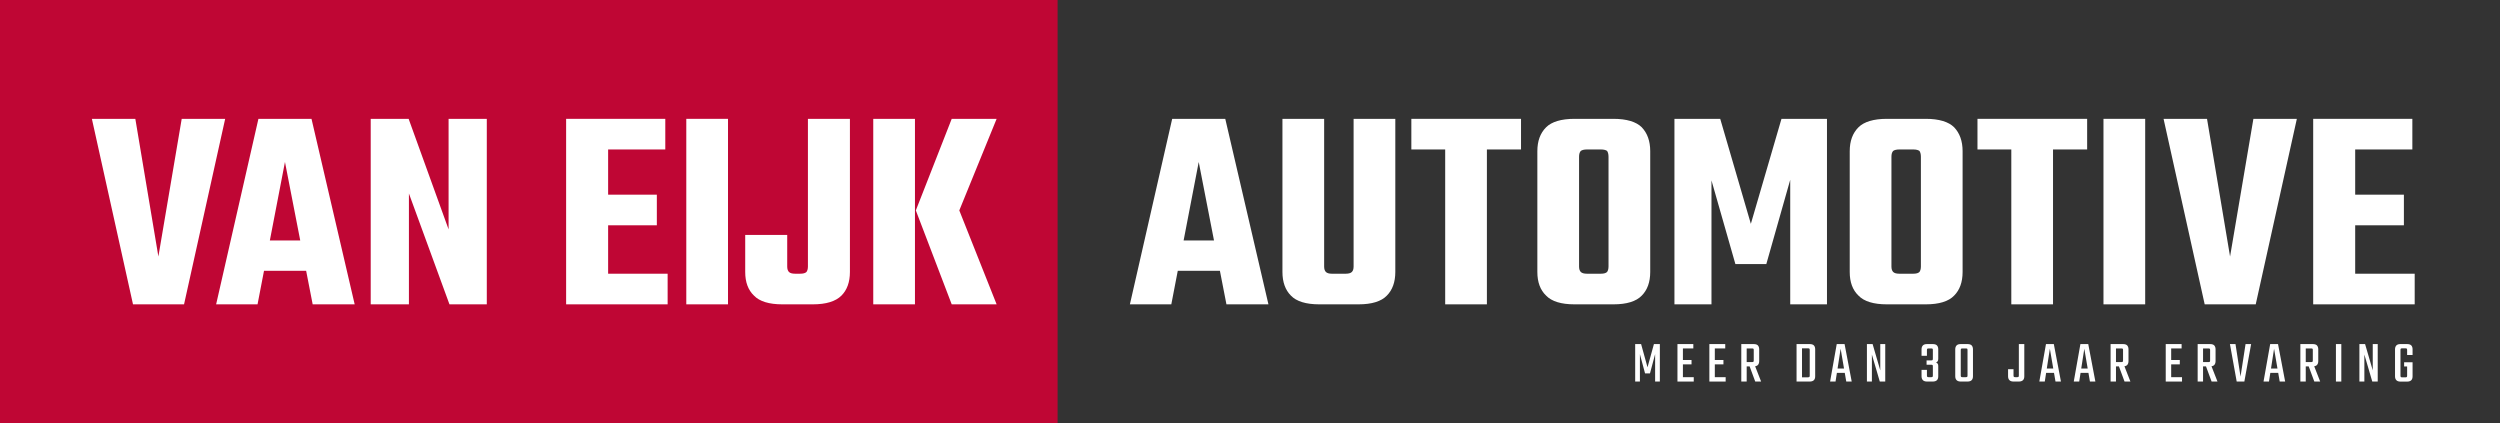
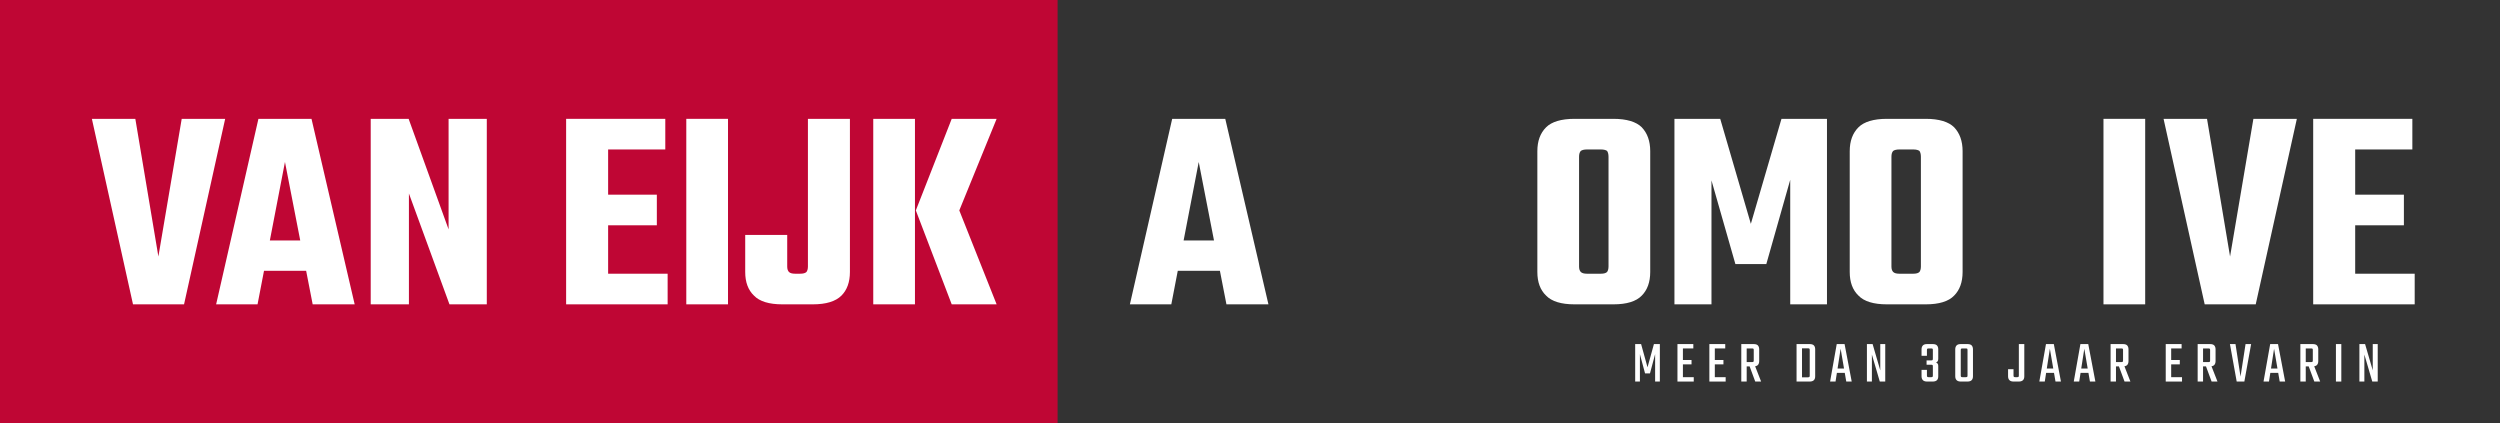
<svg xmlns="http://www.w3.org/2000/svg" width="100%" height="100%" viewBox="0 0 1920 325" version="1.1" xml:space="preserve" style="fill-rule:evenodd;clip-rule:evenodd;stroke-linejoin:round;stroke-miterlimit:2;">
  <rect x="0" y="0" width="1920" height="325" fill="#333333" stroke="none" />
  <rect x="0" y="0" width="812.236" height="325" style="fill:#bf0634;" />
  <g transform="matrix(-1.364,0,0,1,1920,0)">
    <rect x="0" y="0" width="812.236" height="325" style="fill:none;" />
  </g>
  <g transform="matrix(1,0,0,1,3.689,1.846)">
    <g transform="matrix(224,0,0,224,65.53,231.886)">
      <path d="M0.314,-0.636L0.463,-0.636L0.322,-0L0.147,-0L0.006,-0.636L0.155,-0.636L0.234,-0.164L0.314,-0.636Z" style="fill:#fff;fill-rule:nonzero;" />
    </g>
    <g transform="matrix(224,0,0,224,161.402,231.886)">
      <path d="M0.38,-0.219L0.38,-0.115L0.103,-0.115L0.103,-0.219L0.38,-0.219ZM0.479,-0L0.335,-0L0.24,-0.488L0.146,-0L0.004,-0L0.149,-0.636L0.331,-0.636L0.479,-0Z" style="fill:#fff;fill-rule:nonzero;" />
    </g>
    <g transform="matrix(224,0,0,224,271.162,231.886)">
      <path d="M0.311,-0.636L0.442,-0.636L0.442,-0L0.314,-0L0.175,-0.38L0.175,-0L0.044,-0L0.044,-0.636L0.174,-0.636L0.311,-0.257L0.311,-0.636Z" style="fill:#fff;fill-rule:nonzero;" />
    </g>
    <g transform="matrix(224,0,0,224,421.242,231.886)">
      <path d="M0.044,-0.636L0.188,-0.636L0.188,-0L0.044,-0L0.044,-0.636ZM0.355,-0.376L0.355,-0.271L0.11,-0.271L0.11,-0.376L0.355,-0.376ZM0.384,-0.636L0.384,-0.531L0.101,-0.531L0.101,-0.636L0.384,-0.636ZM0.392,-0.105L0.392,-0L0.101,-0L0.101,-0.105L0.392,-0.105Z" style="fill:#fff;fill-rule:nonzero;" />
    </g>
    <g transform="matrix(224,0,0,224,512.858,231.886)">
      <rect x="0.047" y="-0.636" width="0.143" height="0.636" style="fill:#fff;fill-rule:nonzero;" />
    </g>
    <g transform="matrix(224,0,0,224,566.17,231.886)">
      <path d="M0.011,-0.238L0.155,-0.238L0.155,-0.13C0.155,-0.121 0.157,-0.115 0.161,-0.111C0.165,-0.107 0.172,-0.105 0.182,-0.105L0.199,-0.105C0.21,-0.105 0.217,-0.107 0.221,-0.111C0.224,-0.115 0.226,-0.121 0.226,-0.13L0.226,-0.636L0.37,-0.636L0.37,-0.111C0.37,-0.076 0.36,-0.049 0.341,-0.03C0.321,-0.01 0.288,-0 0.243,-0L0.138,-0C0.093,-0 0.06,-0.01 0.041,-0.03C0.021,-0.049 0.011,-0.076 0.011,-0.111L0.011,-0.238Z" style="fill:#fff;fill-rule:nonzero;" />
    </g>
    <g transform="matrix(224,0,0,224,657.114,231.886)">
      <path d="M0.19,-0.322L0.339,-0.322L0.467,-0L0.313,-0L0.19,-0.322ZM0.339,-0.322L0.19,-0.322L0.313,-0.636L0.467,-0.636L0.339,-0.322ZM0.044,-0.636L0.187,-0.636L0.187,-0L0.044,-0L0.044,-0.636Z" style="fill:#fff;fill-rule:nonzero;" />
    </g>
  </g>
  <g transform="matrix(1,0,0,1,801.333,1.846)">
    <g transform="matrix(224,0,0,224,65.53,231.886)">
      <path d="M0.38,-0.219L0.38,-0.115L0.103,-0.115L0.103,-0.219L0.38,-0.219ZM0.479,-0L0.335,-0L0.24,-0.488L0.146,-0L0.004,-0L0.149,-0.636L0.331,-0.636L0.479,-0Z" style="fill:#fff;fill-rule:nonzero;" />
    </g>
    <g transform="matrix(224,0,0,224,173.722,231.886)">
-       <path d="M0.288,-0.13L0.288,-0.636L0.431,-0.636L0.431,-0.111C0.431,-0.076 0.421,-0.049 0.402,-0.03C0.383,-0.01 0.35,-0 0.305,-0L0.226,-0L0.226,-0.105L0.261,-0.105C0.271,-0.105 0.278,-0.107 0.282,-0.111C0.286,-0.115 0.288,-0.121 0.288,-0.13ZM0.187,-0.636L0.187,-0.13C0.187,-0.121 0.189,-0.115 0.193,-0.111C0.197,-0.107 0.204,-0.105 0.213,-0.105L0.246,-0.105L0.246,-0L0.17,-0C0.125,-0 0.092,-0.01 0.073,-0.03C0.054,-0.049 0.044,-0.076 0.044,-0.111L0.044,-0.636L0.187,-0.636Z" style="fill:#fff;fill-rule:nonzero;" />
-     </g>
+       </g>
    <g transform="matrix(224,0,0,224,281.466,231.886)">
-       <path d="M0.121,-0.594L0.264,-0.594L0.264,-0L0.121,-0L0.121,-0.594ZM0.381,-0.636L0.381,-0.531L0.005,-0.531L0.005,-0.636L0.381,-0.636Z" style="fill:#fff;fill-rule:nonzero;" />
-     </g>
+       </g>
    <g transform="matrix(224,0,0,224,370.17,231.886)">
      <path d="M0.285,-0.304L0.285,-0.506C0.285,-0.515 0.283,-0.522 0.28,-0.526C0.276,-0.529 0.269,-0.531 0.259,-0.531L0.225,-0.531L0.225,-0.636L0.302,-0.636C0.347,-0.636 0.38,-0.626 0.399,-0.607C0.418,-0.587 0.428,-0.56 0.428,-0.525L0.428,-0.304L0.285,-0.304ZM0.285,-0.13L0.285,-0.328L0.428,-0.328L0.428,-0.111C0.428,-0.076 0.418,-0.049 0.399,-0.03C0.38,-0.01 0.347,-0 0.302,-0L0.223,-0L0.223,-0.105L0.259,-0.105C0.269,-0.105 0.276,-0.107 0.28,-0.111C0.283,-0.115 0.285,-0.121 0.285,-0.13ZM0.184,-0.506L0.184,-0.304L0.041,-0.304L0.041,-0.525C0.041,-0.56 0.051,-0.587 0.071,-0.607C0.09,-0.626 0.123,-0.636 0.168,-0.636L0.244,-0.636L0.244,-0.531L0.211,-0.531C0.201,-0.531 0.194,-0.529 0.19,-0.526C0.186,-0.522 0.184,-0.515 0.184,-0.506ZM0.184,-0.331L0.184,-0.13C0.184,-0.121 0.186,-0.115 0.19,-0.111C0.194,-0.107 0.201,-0.105 0.211,-0.105L0.243,-0.105L0.243,-0L0.168,-0C0.123,-0 0.09,-0.01 0.071,-0.03C0.051,-0.049 0.041,-0.076 0.041,-0.111L0.041,-0.331L0.184,-0.331Z" style="fill:#fff;fill-rule:nonzero;" />
    </g>
    <g transform="matrix(224,0,0,224,474.778,231.886)">
      <path d="M0.359,-0.138L0.253,-0.138L0.171,-0.425L0.171,-0L0.044,-0L0.044,-0.636L0.201,-0.636L0.306,-0.276L0.411,-0.636L0.567,-0.636L0.567,-0L0.441,-0L0.441,-0.427L0.359,-0.138Z" style="fill:#fff;fill-rule:nonzero;" />
    </g>
    <g transform="matrix(224,0,0,224,610.074,231.886)">
      <path d="M0.285,-0.304L0.285,-0.506C0.285,-0.515 0.283,-0.522 0.28,-0.526C0.276,-0.529 0.269,-0.531 0.259,-0.531L0.225,-0.531L0.225,-0.636L0.302,-0.636C0.347,-0.636 0.38,-0.626 0.399,-0.607C0.418,-0.587 0.428,-0.56 0.428,-0.525L0.428,-0.304L0.285,-0.304ZM0.285,-0.13L0.285,-0.328L0.428,-0.328L0.428,-0.111C0.428,-0.076 0.418,-0.049 0.399,-0.03C0.38,-0.01 0.347,-0 0.302,-0L0.223,-0L0.223,-0.105L0.259,-0.105C0.269,-0.105 0.276,-0.107 0.28,-0.111C0.283,-0.115 0.285,-0.121 0.285,-0.13ZM0.184,-0.506L0.184,-0.304L0.041,-0.304L0.041,-0.525C0.041,-0.56 0.051,-0.587 0.071,-0.607C0.09,-0.626 0.123,-0.636 0.168,-0.636L0.244,-0.636L0.244,-0.531L0.211,-0.531C0.201,-0.531 0.194,-0.529 0.19,-0.526C0.186,-0.522 0.184,-0.515 0.184,-0.506ZM0.184,-0.331L0.184,-0.13C0.184,-0.121 0.186,-0.115 0.19,-0.111C0.194,-0.107 0.201,-0.105 0.211,-0.105L0.243,-0.105L0.243,-0L0.168,-0C0.123,-0 0.09,-0.01 0.071,-0.03C0.051,-0.049 0.041,-0.076 0.041,-0.111L0.041,-0.331L0.184,-0.331Z" style="fill:#fff;fill-rule:nonzero;" />
    </g>
    <g transform="matrix(224,0,0,224,716.25,231.886)">
-       <path d="M0.121,-0.594L0.264,-0.594L0.264,-0L0.121,-0L0.121,-0.594ZM0.381,-0.636L0.381,-0.531L0.005,-0.531L0.005,-0.636L0.381,-0.636Z" style="fill:#fff;fill-rule:nonzero;" />
-     </g>
+       </g>
    <g transform="matrix(224,0,0,224,803.61,231.886)">
      <rect x="0.047" y="-0.636" width="0.143" height="0.636" style="fill:#fff;fill-rule:nonzero;" />
    </g>
    <g transform="matrix(224,0,0,224,858.938,231.886)">
      <path d="M0.314,-0.636L0.463,-0.636L0.322,-0L0.147,-0L0.006,-0.636L0.155,-0.636L0.234,-0.164L0.314,-0.636Z" style="fill:#fff;fill-rule:nonzero;" />
    </g>
    <g transform="matrix(224,0,0,224,965.338,231.886)">
      <path d="M0.044,-0.636L0.188,-0.636L0.188,-0L0.044,-0L0.044,-0.636ZM0.355,-0.376L0.355,-0.271L0.11,-0.271L0.11,-0.376L0.355,-0.376ZM0.384,-0.636L0.384,-0.531L0.101,-0.531L0.101,-0.636L0.384,-0.636ZM0.392,-0.105L0.392,-0L0.101,-0L0.101,-0.105L0.392,-0.105Z" style="fill:#fff;fill-rule:nonzero;" />
    </g>
  </g>
  <g transform="matrix(1.196,0,0,1.196,9.454,-78.546)">
    <g transform="matrix(38.453,0,0,38.453,1040.11,310.686)">
      <path d="M0.299,-0.136L0.217,-0.136L0.131,-0.457L0.131,-0L0.052,-0L0.052,-0.626L0.151,-0.626L0.258,-0.238L0.365,-0.626L0.464,-0.626L0.464,-0L0.385,-0L0.385,-0.458L0.299,-0.136Z" style="fill:#fff;fill-rule:nonzero;" />
    </g>
    <g transform="matrix(38.453,0,0,38.453,1067.26,310.686)">
      <path d="M0.052,-0.626L0.143,-0.626L0.143,-0L0.052,-0L0.052,-0.626ZM0.287,-0.36L0.287,-0.287L0.102,-0.287L0.102,-0.36L0.287,-0.36ZM0.317,-0.626L0.317,-0.553L0.1,-0.553L0.1,-0.626L0.317,-0.626ZM0.324,-0.073L0.324,-0L0.1,-0L0.1,-0.073L0.324,-0.073Z" style="fill:#fff;fill-rule:nonzero;" />
    </g>
    <g transform="matrix(38.453,0,0,38.453,1087.75,310.686)">
      <path d="M0.052,-0.626L0.143,-0.626L0.143,-0L0.052,-0L0.052,-0.626ZM0.287,-0.36L0.287,-0.287L0.102,-0.287L0.102,-0.36L0.287,-0.36ZM0.317,-0.626L0.317,-0.553L0.1,-0.553L0.1,-0.626L0.317,-0.626ZM0.324,-0.073L0.324,-0L0.1,-0L0.1,-0.073L0.324,-0.073Z" style="fill:#fff;fill-rule:nonzero;" />
    </g>
    <g transform="matrix(38.453,0,0,38.453,1108.25,310.686)">
      <path d="M0.26,-0.354L0.26,-0.524C0.26,-0.536 0.258,-0.544 0.255,-0.548C0.251,-0.551 0.243,-0.553 0.23,-0.553L0.064,-0.553L0.064,-0.626L0.257,-0.626C0.29,-0.626 0.314,-0.619 0.329,-0.604C0.343,-0.588 0.351,-0.567 0.351,-0.538L0.351,-0.342C0.351,-0.313 0.343,-0.291 0.329,-0.276C0.314,-0.261 0.29,-0.253 0.257,-0.253L0.096,-0.253L0.096,-0.325L0.23,-0.325C0.243,-0.325 0.251,-0.327 0.255,-0.331C0.258,-0.335 0.26,-0.343 0.26,-0.354ZM0.052,-0.626L0.142,-0.626L0.142,-0L0.052,-0L0.052,-0.626ZM0.178,-0.289L0.27,-0.289L0.383,-0L0.285,-0L0.178,-0.289Z" style="fill:#fff;fill-rule:nonzero;" />
    </g>
    <g transform="matrix(38.453,0,0,38.453,1143.66,310.686)">
      <path d="M0.274,-0.392L0.274,-0.526C0.274,-0.538 0.272,-0.546 0.268,-0.55C0.264,-0.553 0.256,-0.555 0.244,-0.555L0.097,-0.555L0.097,-0.626L0.272,-0.626C0.304,-0.626 0.328,-0.619 0.343,-0.604C0.358,-0.588 0.365,-0.567 0.365,-0.538L0.365,-0.392L0.274,-0.392ZM0.274,-0.1L0.274,-0.415L0.365,-0.415L0.365,-0.088C0.365,-0.059 0.358,-0.038 0.343,-0.023C0.328,-0.008 0.304,-0 0.272,-0L0.097,-0L0.097,-0.071L0.244,-0.071C0.256,-0.071 0.264,-0.073 0.268,-0.077C0.272,-0.081 0.274,-0.089 0.274,-0.1ZM0.054,-0.626L0.145,-0.626L0.145,-0L0.054,-0L0.054,-0.626Z" style="fill:#fff;fill-rule:nonzero;" />
    </g>
    <g transform="matrix(38.453,0,0,38.453,1166.81,310.686)">
      <path d="M0.294,-0.218L0.294,-0.145L0.089,-0.145L0.089,-0.218L0.294,-0.218ZM0.373,-0L0.282,-0L0.188,-0.548L0.103,-0L0.012,-0L0.123,-0.626L0.254,-0.626L0.373,-0Z" style="fill:#fff;fill-rule:nonzero;" />
    </g>
    <g transform="matrix(38.453,0,0,38.453,1188.92,310.686)">
      <path d="M0.275,-0.626L0.358,-0.626L0.358,-0L0.267,-0L0.135,-0.451L0.135,-0L0.052,-0L0.052,-0.626L0.147,-0.626L0.275,-0.187L0.275,-0.626Z" style="fill:#fff;fill-rule:nonzero;" />
    </g>
    <g transform="matrix(38.453,0,0,38.453,1224.88,310.686)">
      <path d="M0.119,-0.524L0.119,-0.43L0.029,-0.43L0.029,-0.538C0.029,-0.567 0.037,-0.588 0.052,-0.604C0.067,-0.619 0.09,-0.626 0.122,-0.626L0.214,-0.626C0.247,-0.626 0.271,-0.619 0.286,-0.604C0.301,-0.588 0.308,-0.567 0.308,-0.538L0.308,-0.38C0.308,-0.363 0.305,-0.349 0.298,-0.339C0.291,-0.328 0.282,-0.321 0.269,-0.318C0.282,-0.315 0.291,-0.308 0.298,-0.299C0.305,-0.29 0.308,-0.277 0.308,-0.26L0.308,-0.088C0.308,-0.059 0.301,-0.038 0.286,-0.023C0.271,-0.008 0.247,-0 0.214,-0L0.122,-0C0.09,-0 0.067,-0.008 0.052,-0.023C0.037,-0.038 0.029,-0.059 0.029,-0.088L0.029,-0.195L0.119,-0.195L0.119,-0.102C0.119,-0.091 0.121,-0.083 0.125,-0.079C0.129,-0.075 0.137,-0.073 0.149,-0.073L0.188,-0.073C0.201,-0.073 0.209,-0.075 0.213,-0.079C0.216,-0.083 0.218,-0.091 0.218,-0.102L0.218,-0.252C0.218,-0.264 0.216,-0.272 0.213,-0.276C0.209,-0.279 0.201,-0.281 0.188,-0.281L0.113,-0.281L0.113,-0.353L0.188,-0.353C0.201,-0.353 0.209,-0.355 0.213,-0.359C0.216,-0.363 0.218,-0.371 0.218,-0.382L0.218,-0.524C0.218,-0.536 0.216,-0.544 0.213,-0.548C0.209,-0.551 0.201,-0.553 0.188,-0.553L0.149,-0.553C0.137,-0.553 0.129,-0.551 0.125,-0.548C0.121,-0.544 0.119,-0.536 0.119,-0.524Z" style="fill:#fff;fill-rule:nonzero;" />
    </g>
    <g transform="matrix(38.453,0,0,38.453,1245.83,310.686)">
      <path d="M0.343,-0.538L0.343,-0.088C0.343,-0.059 0.335,-0.038 0.321,-0.023C0.306,-0.008 0.282,-0 0.25,-0L0.141,-0C0.108,-0 0.085,-0.008 0.07,-0.023C0.055,-0.038 0.047,-0.059 0.047,-0.088L0.047,-0.538C0.047,-0.567 0.055,-0.588 0.07,-0.604C0.085,-0.619 0.108,-0.626 0.141,-0.626L0.25,-0.626C0.282,-0.626 0.306,-0.619 0.321,-0.604C0.335,-0.588 0.343,-0.567 0.343,-0.538ZM0.252,-0.102L0.252,-0.524C0.252,-0.536 0.25,-0.544 0.247,-0.548C0.243,-0.551 0.235,-0.553 0.222,-0.553L0.168,-0.553C0.157,-0.553 0.149,-0.551 0.145,-0.548C0.141,-0.544 0.139,-0.536 0.139,-0.524L0.139,-0.102C0.139,-0.091 0.141,-0.083 0.145,-0.079C0.149,-0.075 0.157,-0.073 0.168,-0.073L0.222,-0.073C0.235,-0.073 0.243,-0.075 0.247,-0.079C0.25,-0.083 0.252,-0.091 0.252,-0.102Z" style="fill:#fff;fill-rule:nonzero;" />
    </g>
    <g transform="matrix(38.453,0,0,38.453,1281.02,310.686)">
      <path d="M0.014,-0.206L0.105,-0.206L0.105,-0.102C0.105,-0.091 0.107,-0.083 0.111,-0.079C0.115,-0.075 0.123,-0.073 0.135,-0.073L0.164,-0.073C0.177,-0.073 0.185,-0.075 0.189,-0.079C0.192,-0.083 0.194,-0.091 0.194,-0.102L0.194,-0.626L0.285,-0.626L0.285,-0.088C0.285,-0.059 0.278,-0.038 0.263,-0.023C0.247,-0.008 0.224,-0 0.192,-0L0.107,-0C0.075,-0 0.051,-0.008 0.037,-0.023C0.022,-0.038 0.014,-0.059 0.014,-0.088L0.014,-0.206Z" style="fill:#fff;fill-rule:nonzero;" />
    </g>
    <g transform="matrix(38.453,0,0,38.453,1301.17,310.686)">
      <path d="M0.294,-0.218L0.294,-0.145L0.089,-0.145L0.089,-0.218L0.294,-0.218ZM0.373,-0L0.282,-0L0.188,-0.548L0.103,-0L0.012,-0L0.123,-0.626L0.254,-0.626L0.373,-0Z" style="fill:#fff;fill-rule:nonzero;" />
    </g>
    <g transform="matrix(38.453,0,0,38.453,1323.28,310.686)">
      <path d="M0.294,-0.218L0.294,-0.145L0.089,-0.145L0.089,-0.218L0.294,-0.218ZM0.373,-0L0.282,-0L0.188,-0.548L0.103,-0L0.012,-0L0.123,-0.626L0.254,-0.626L0.373,-0Z" style="fill:#fff;fill-rule:nonzero;" />
    </g>
    <g transform="matrix(38.453,0,0,38.453,1345.39,310.686)">
      <path d="M0.26,-0.354L0.26,-0.524C0.26,-0.536 0.258,-0.544 0.255,-0.548C0.251,-0.551 0.243,-0.553 0.23,-0.553L0.064,-0.553L0.064,-0.626L0.257,-0.626C0.29,-0.626 0.314,-0.619 0.329,-0.604C0.343,-0.588 0.351,-0.567 0.351,-0.538L0.351,-0.342C0.351,-0.313 0.343,-0.291 0.329,-0.276C0.314,-0.261 0.29,-0.253 0.257,-0.253L0.096,-0.253L0.096,-0.325L0.23,-0.325C0.243,-0.325 0.251,-0.327 0.255,-0.331C0.258,-0.335 0.26,-0.343 0.26,-0.354ZM0.052,-0.626L0.142,-0.626L0.142,-0L0.052,-0L0.052,-0.626ZM0.178,-0.289L0.27,-0.289L0.383,-0L0.285,-0L0.178,-0.289Z" style="fill:#fff;fill-rule:nonzero;" />
    </g>
    <g transform="matrix(38.453,0,0,38.453,1380.8,310.686)">
      <path d="M0.052,-0.626L0.143,-0.626L0.143,-0L0.052,-0L0.052,-0.626ZM0.287,-0.36L0.287,-0.287L0.102,-0.287L0.102,-0.36L0.287,-0.36ZM0.317,-0.626L0.317,-0.553L0.1,-0.553L0.1,-0.626L0.317,-0.626ZM0.324,-0.073L0.324,-0L0.1,-0L0.1,-0.073L0.324,-0.073Z" style="fill:#fff;fill-rule:nonzero;" />
    </g>
    <g transform="matrix(38.453,0,0,38.453,1401.3,310.686)">
      <path d="M0.26,-0.354L0.26,-0.524C0.26,-0.536 0.258,-0.544 0.255,-0.548C0.251,-0.551 0.243,-0.553 0.23,-0.553L0.064,-0.553L0.064,-0.626L0.257,-0.626C0.29,-0.626 0.314,-0.619 0.329,-0.604C0.343,-0.588 0.351,-0.567 0.351,-0.538L0.351,-0.342C0.351,-0.313 0.343,-0.291 0.329,-0.276C0.314,-0.261 0.29,-0.253 0.257,-0.253L0.096,-0.253L0.096,-0.325L0.23,-0.325C0.243,-0.325 0.251,-0.327 0.255,-0.331C0.258,-0.335 0.26,-0.343 0.26,-0.354ZM0.052,-0.626L0.142,-0.626L0.142,-0L0.052,-0L0.052,-0.626ZM0.178,-0.289L0.27,-0.289L0.383,-0L0.285,-0L0.178,-0.289Z" style="fill:#fff;fill-rule:nonzero;" />
    </g>
    <g transform="matrix(38.453,0,0,38.453,1423.83,310.686)">
      <path d="M0.266,-0.626L0.359,-0.626L0.246,-0L0.118,-0L0.005,-0.626L0.098,-0.626L0.182,-0.083L0.266,-0.626Z" style="fill:#fff;fill-rule:nonzero;" />
    </g>
    <g transform="matrix(38.453,0,0,38.453,1445.14,310.686)">
      <path d="M0.294,-0.218L0.294,-0.145L0.089,-0.145L0.089,-0.218L0.294,-0.218ZM0.373,-0L0.282,-0L0.188,-0.548L0.103,-0L0.012,-0L0.123,-0.626L0.254,-0.626L0.373,-0Z" style="fill:#fff;fill-rule:nonzero;" />
    </g>
    <g transform="matrix(38.453,0,0,38.453,1467.25,310.686)">
      <path d="M0.26,-0.354L0.26,-0.524C0.26,-0.536 0.258,-0.544 0.255,-0.548C0.251,-0.551 0.243,-0.553 0.23,-0.553L0.064,-0.553L0.064,-0.626L0.257,-0.626C0.29,-0.626 0.314,-0.619 0.329,-0.604C0.343,-0.588 0.351,-0.567 0.351,-0.538L0.351,-0.342C0.351,-0.313 0.343,-0.291 0.329,-0.276C0.314,-0.261 0.29,-0.253 0.257,-0.253L0.096,-0.253L0.096,-0.325L0.23,-0.325C0.243,-0.325 0.251,-0.327 0.255,-0.331C0.258,-0.335 0.26,-0.343 0.26,-0.354ZM0.052,-0.626L0.142,-0.626L0.142,-0L0.052,-0L0.052,-0.626ZM0.178,-0.289L0.27,-0.289L0.383,-0L0.285,-0L0.178,-0.289Z" style="fill:#fff;fill-rule:nonzero;" />
    </g>
    <g transform="matrix(38.453,0,0,38.453,1489.78,310.686)">
      <rect x="0.06" y="-0.626" width="0.09" height="0.626" style="fill:#fff;fill-rule:nonzero;" />
    </g>
    <g transform="matrix(38.453,0,0,38.453,1505.16,310.686)">
      <path d="M0.275,-0.626L0.358,-0.626L0.358,-0L0.267,-0L0.135,-0.451L0.135,-0L0.052,-0L0.052,-0.626L0.147,-0.626L0.275,-0.187L0.275,-0.626Z" style="fill:#fff;fill-rule:nonzero;" />
    </g>
    <g transform="matrix(38.453,0,0,38.453,1528.23,310.686)">
-       <path d="M0.138,-0.526L0.138,-0.099C0.138,-0.088 0.14,-0.08 0.144,-0.076C0.148,-0.072 0.156,-0.07 0.168,-0.07L0.196,-0.07L0.196,0.001L0.14,0.001C0.108,0.001 0.085,-0.007 0.07,-0.022C0.055,-0.037 0.047,-0.059 0.047,-0.088L0.047,-0.538C0.047,-0.567 0.055,-0.588 0.07,-0.604C0.085,-0.619 0.108,-0.626 0.14,-0.626L0.202,-0.626L0.202,-0.555L0.168,-0.555C0.156,-0.555 0.148,-0.553 0.144,-0.55C0.14,-0.546 0.138,-0.538 0.138,-0.526ZM0.34,-0.322L0.34,-0.252L0.199,-0.252L0.199,-0.322L0.34,-0.322ZM0.249,-0.443L0.249,-0.526C0.249,-0.538 0.247,-0.546 0.243,-0.55C0.239,-0.553 0.231,-0.555 0.219,-0.555L0.186,-0.555L0.186,-0.626L0.247,-0.626C0.279,-0.626 0.303,-0.619 0.318,-0.604C0.333,-0.588 0.34,-0.567 0.34,-0.538L0.34,-0.443L0.249,-0.443ZM0.249,-0.099L0.249,-0.274L0.34,-0.274L0.34,-0.088C0.34,-0.059 0.333,-0.037 0.318,-0.022C0.303,-0.007 0.279,0.001 0.247,0.001L0.187,0.001L0.187,-0.07L0.219,-0.07C0.231,-0.07 0.239,-0.072 0.243,-0.076C0.247,-0.08 0.249,-0.088 0.249,-0.099Z" style="fill:#fff;fill-rule:nonzero;" />
-     </g>
+       </g>
  </g>
</svg>